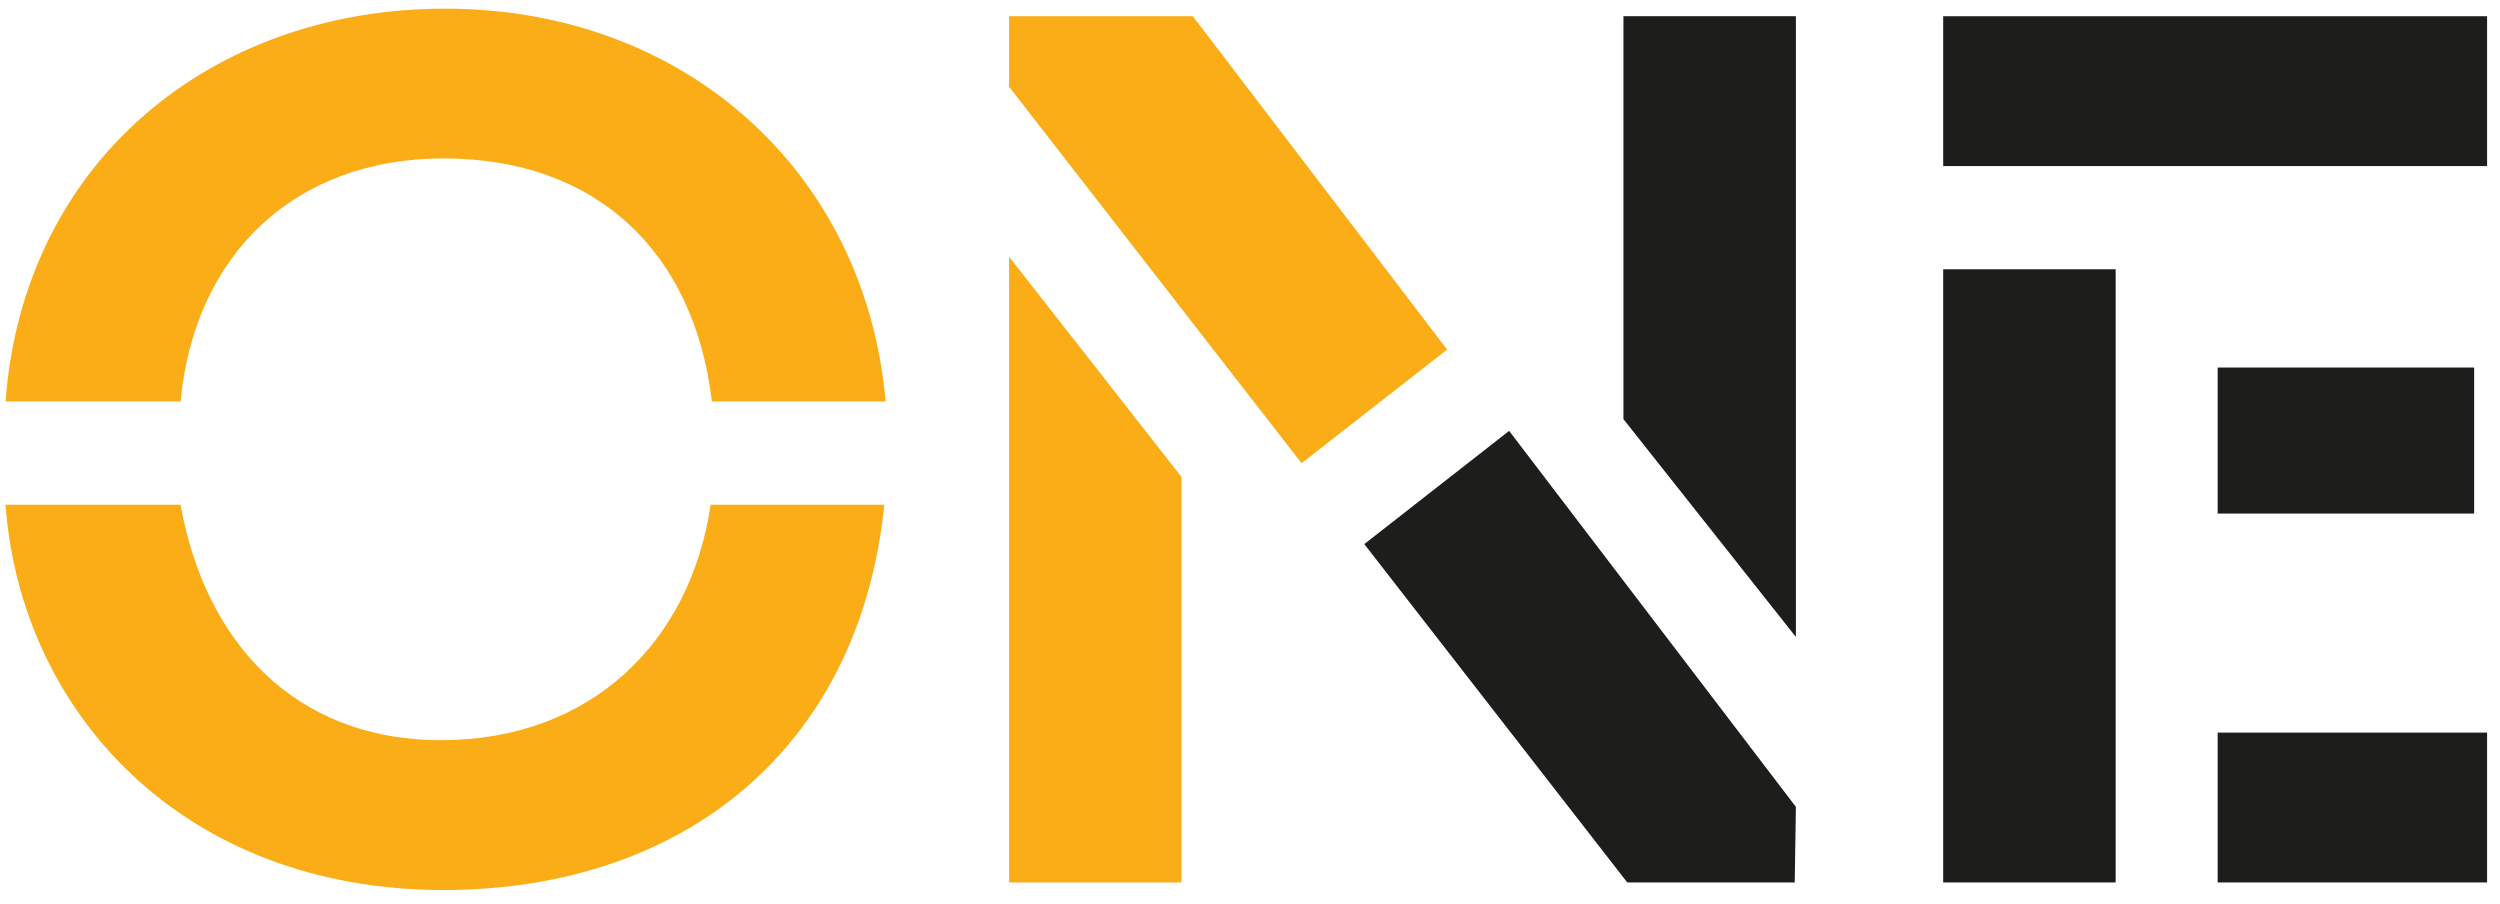
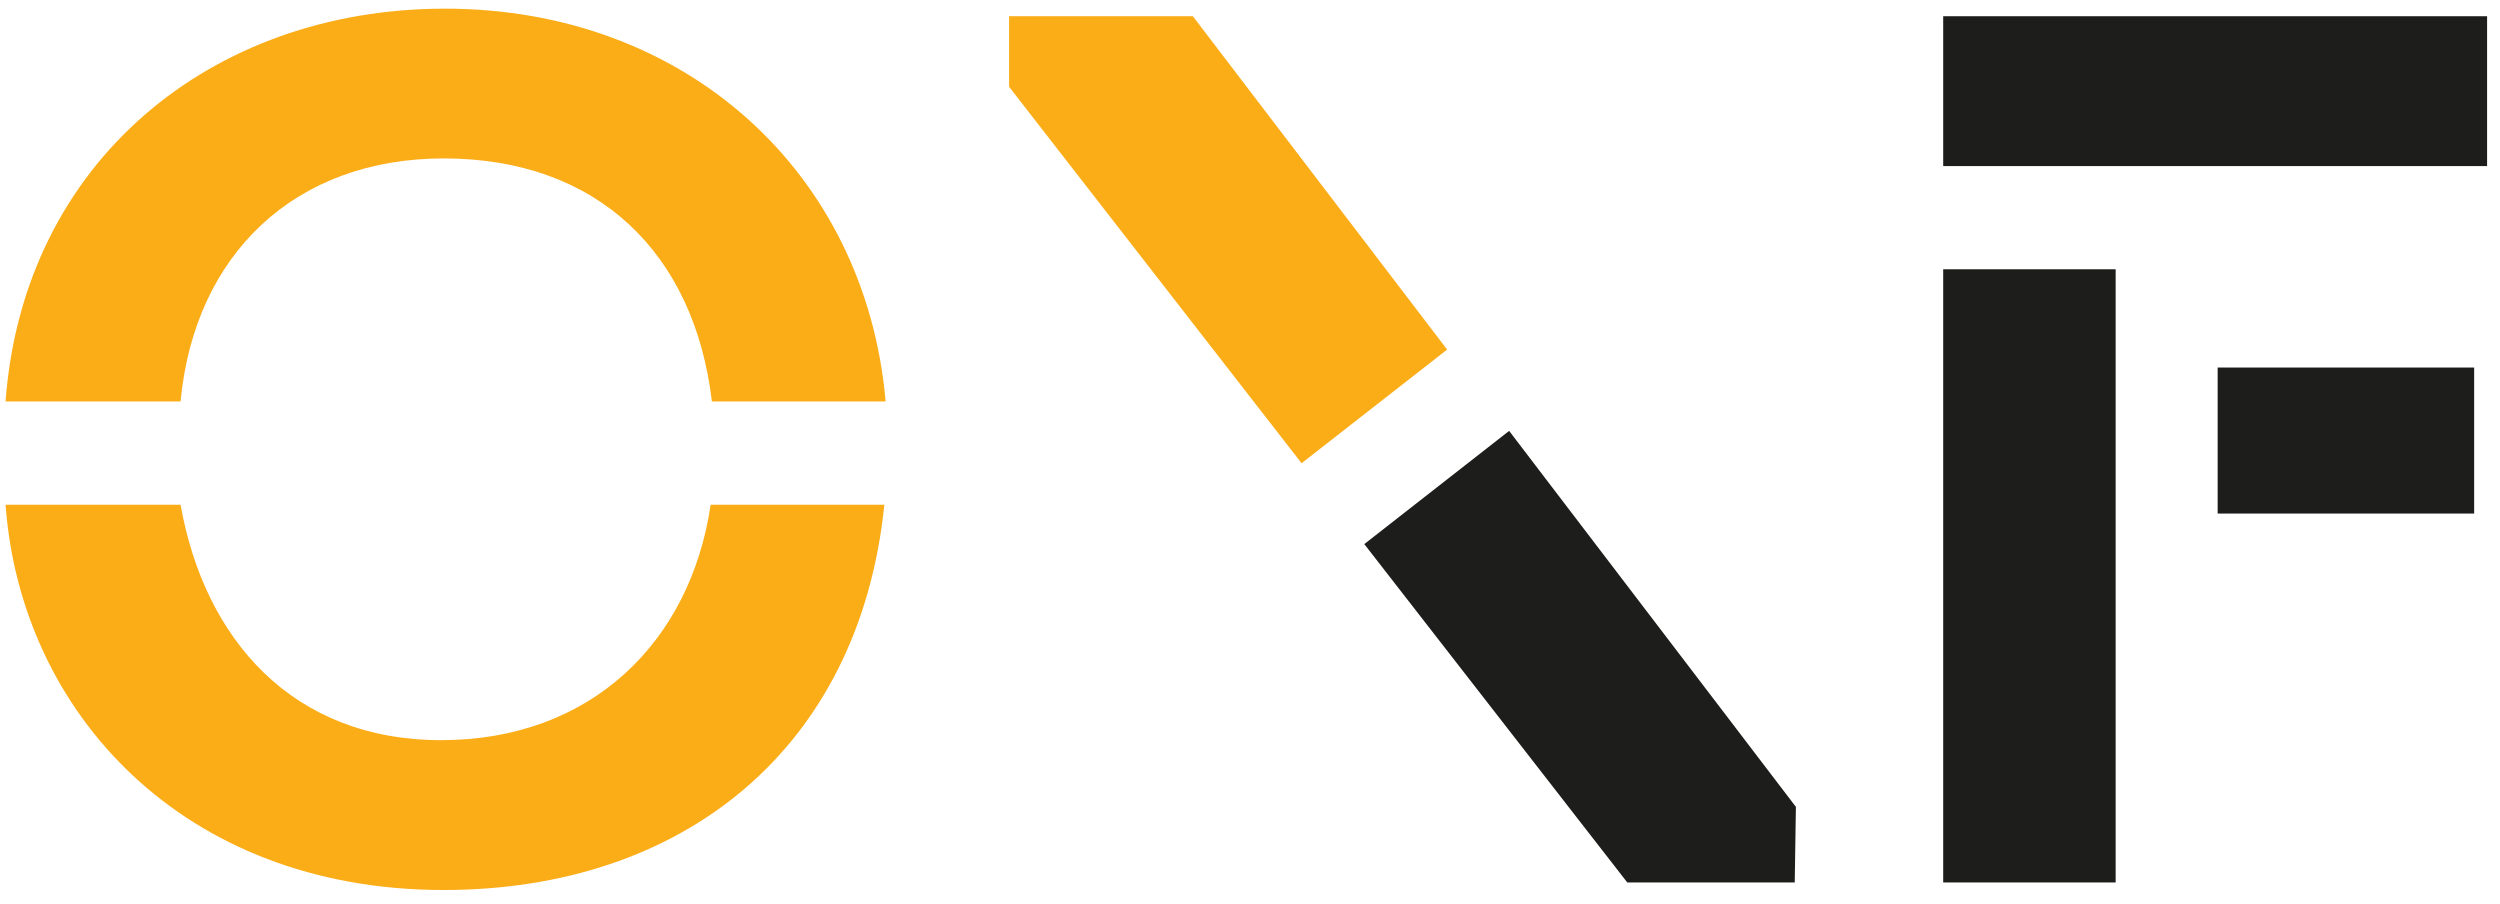
<svg xmlns="http://www.w3.org/2000/svg" width="130px" height="47px" viewBox="0 0 130 47" version="1.1">
  <title>OCU_ONE_LOGO_RGB</title>
  <desc>Created with Sketch.</desc>
  <g id="brand-Logos" stroke="none" stroke-width="1" fill="none" fill-rule="evenodd">
    <g id="Artboard" transform="translate(-330, -371)" fill-rule="nonzero">
      <g id="OCU_ONE_LOGO_RGB" transform="translate(330, 371)">
        <rect id="Rectangle" fill="#1D1D1B" x="101.046" y="0.844" width="28.283" height="7.792" />
        <rect id="Rectangle" fill="#1D1D1B" x="115.318" y="19.112" width="13.338" height="7.593" />
        <rect id="Rectangle" fill="#1D1D1B" x="101.046" y="14.002" width="8.968" height="31.886" />
-         <rect id="Rectangle" fill="#1D1D1B" x="115.318" y="38.095" width="14.011" height="7.792" />
        <g id="Group" transform="translate(52.14, 0.474)">
-           <polygon id="Path" fill="#1D1D1B" points="41.247 32.649 41.247 0.37 32.279 0.37 32.279 21.32" />
          <polygon id="Path" fill="#FBAD18" points="23.112 17.704 9.888 0.37 0.332 0.37 0.332 4.038 15.542 23.614" />
          <polygon id="Path" fill="#1D1D1B" points="18.803 27.819 32.478 45.414 41.186 45.414 41.247 41.484 26.335 21.932" />
-           <polygon id="Path" fill="#FBAD18" points="0.332 45.414 9.3 45.414 9.3 24.33 0.332 12.874" />
        </g>
        <path d="M45.987,26.245 L36.953,26.245 C35.905,33.379 30.734,38.488 22.941,38.488 C15.215,38.488 10.632,33.251 9.39,26.245 L0.289,26.245 C1.076,37.048 9.523,46.281 23.074,46.281 C35.45,46.276 44.679,39.01 45.987,26.245" id="Path" fill="#FBAD18" />
        <path d="M46.053,20.875 C45.006,8.959 35.645,0.45 23.14,0.45 C10.964,0.45 1.209,8.437 0.289,20.875 L9.39,20.875 C10.11,13.215 15.348,8.238 23.074,8.238 C31.061,8.238 36.104,13.149 37.019,20.875 L46.053,20.875" id="Path" fill="#FBAD18" />
      </g>
    </g>
  </g>
</svg>